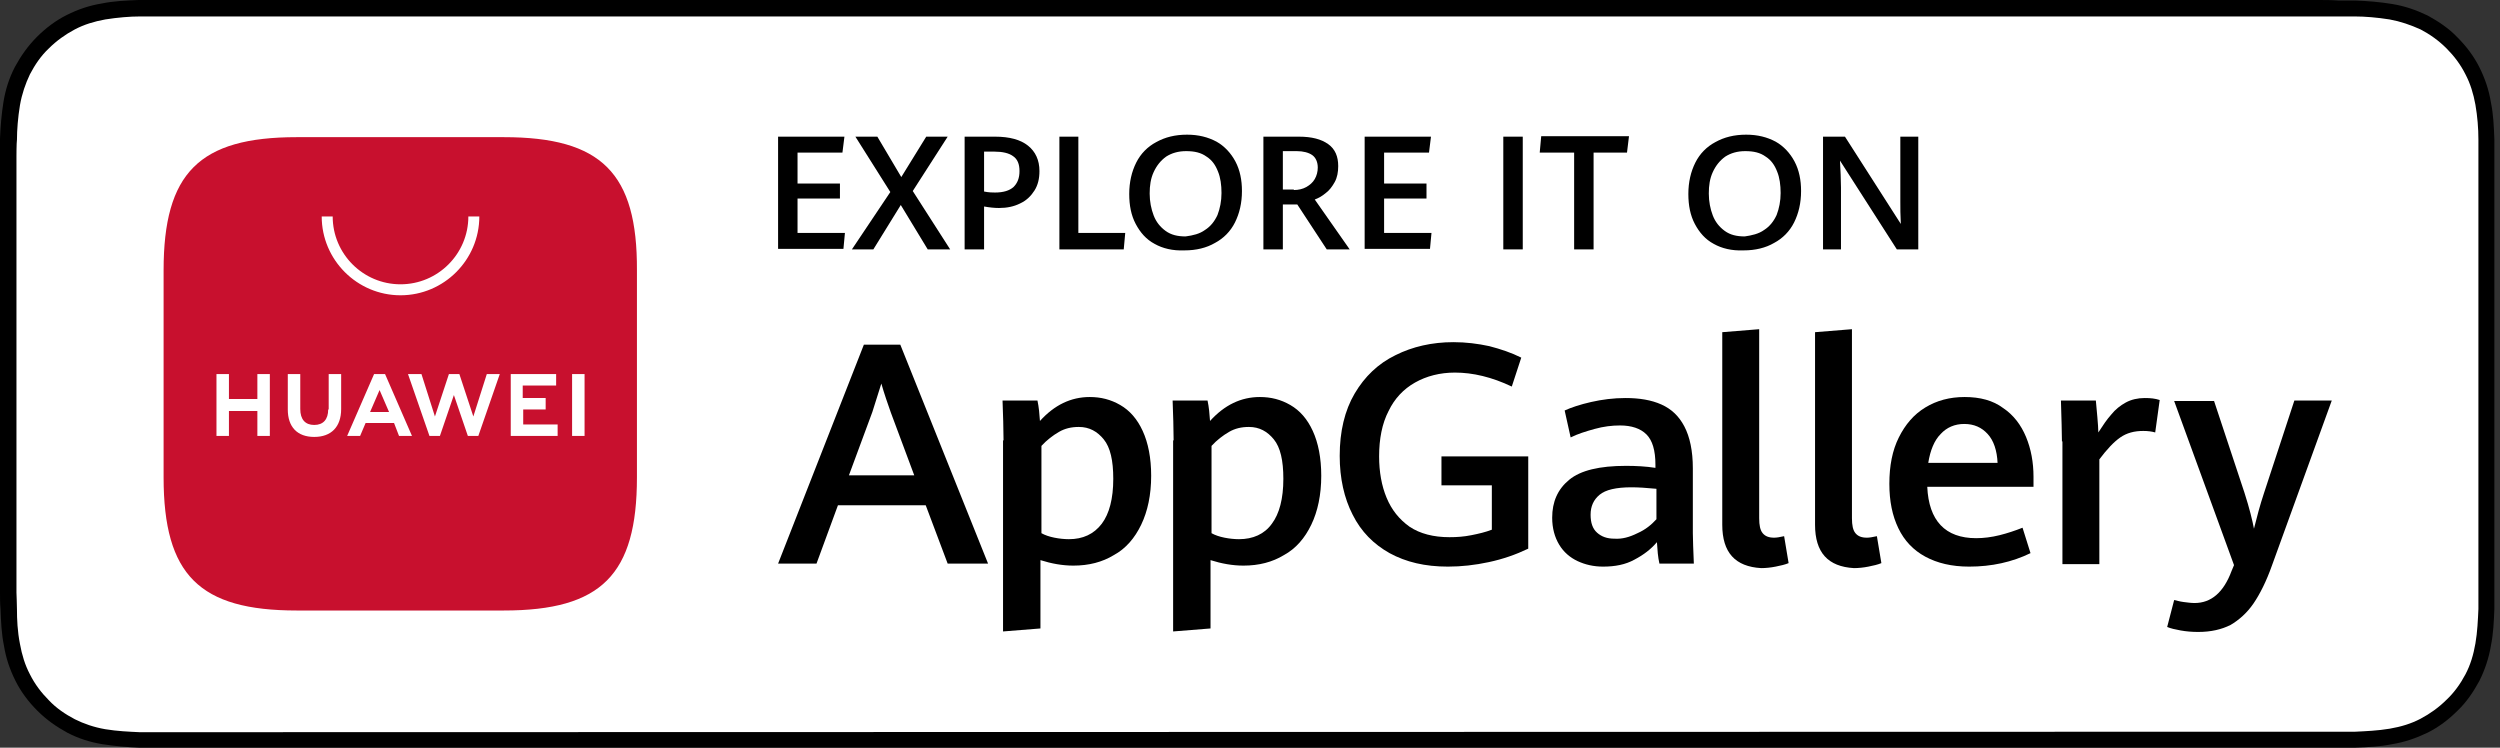
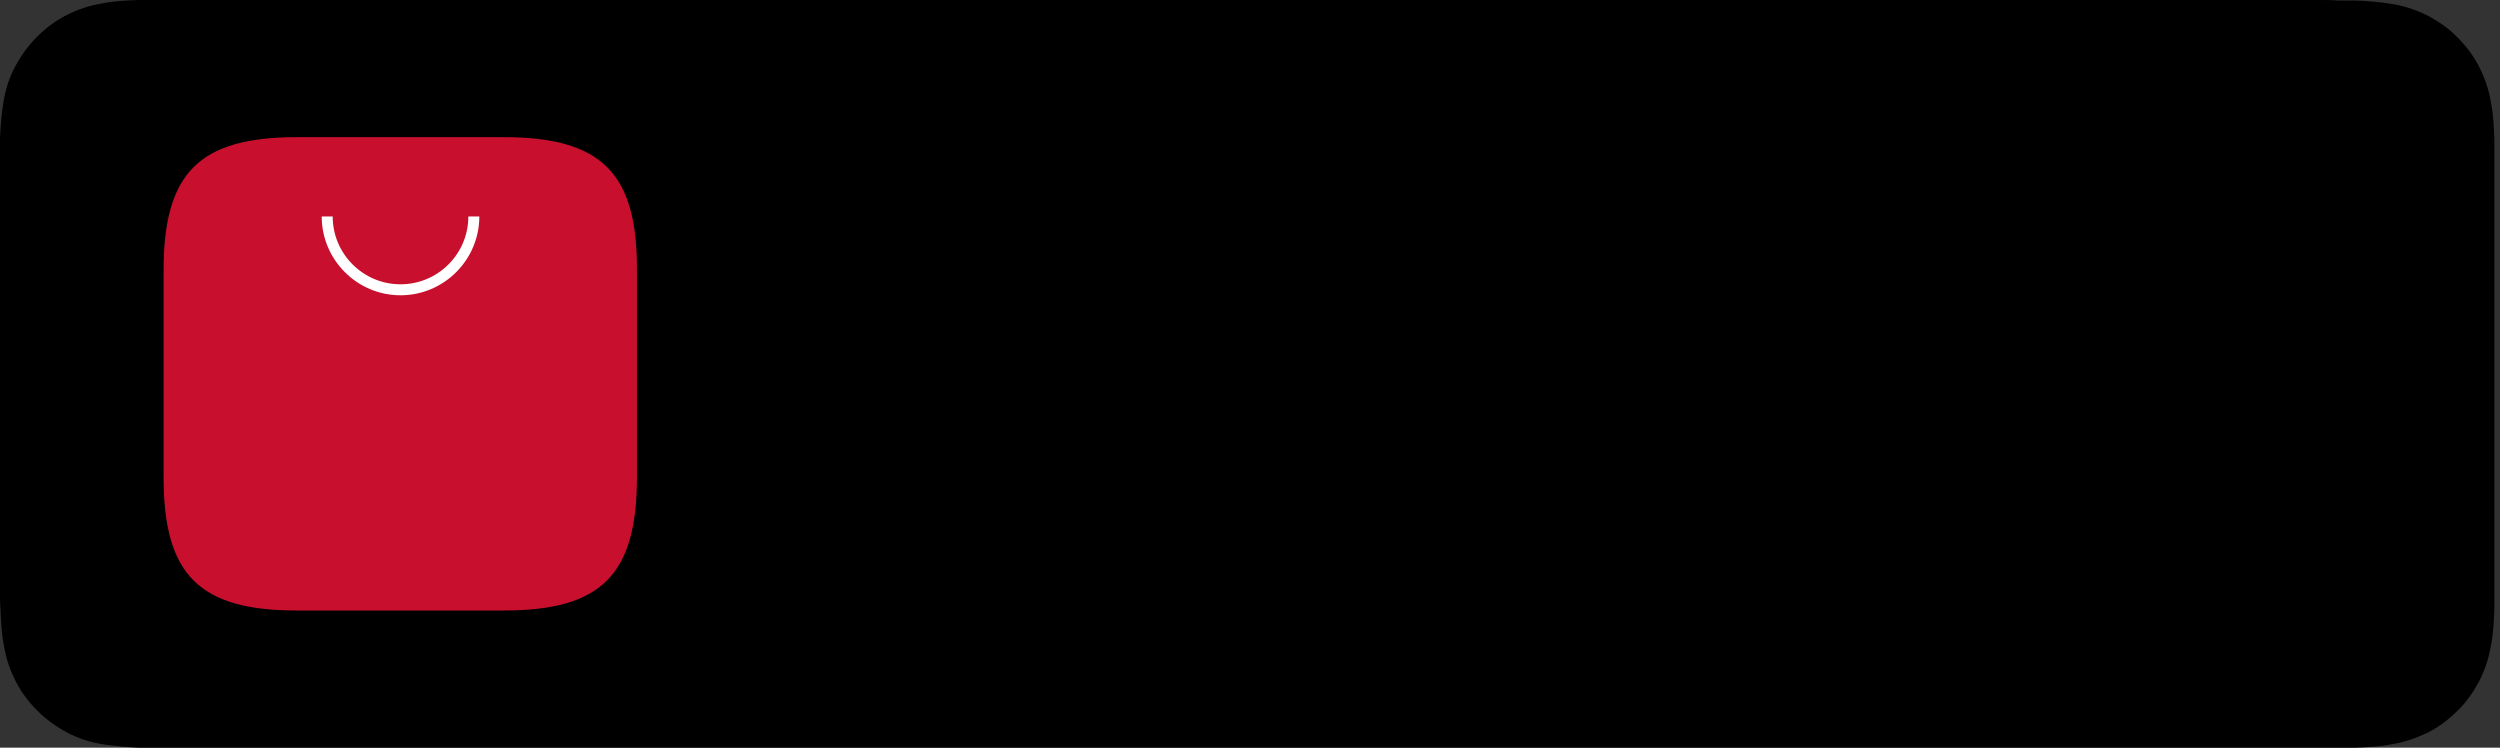
<svg xmlns="http://www.w3.org/2000/svg" width="214" height="64" viewBox="0 0 214 64" fill="none">
  <rect x="0" y="0" width="214" height="64" fill="#333333" stroke="none" />
  <path d="M198.404 0H15.071C14.474 0 13.919 0 13.321 0C12.851 0 12.339 0 11.869 0C10.802 0.043 9.734 0.085 8.71 0.299C7.642 0.47 6.66 0.811 5.721 1.281C4.782 1.75 3.928 2.391 3.159 3.159C2.391 3.928 1.793 4.782 1.281 5.721C0.769 6.703 0.47 7.685 0.299 8.71C0.128 9.777 0.043 10.802 0 11.869C0 12.382 0 12.851 0 13.364C0 13.919 0 14.516 0 15.071V48.971C0 49.569 0 50.124 0 50.679C0 51.149 0 51.661 0.043 52.131C0.085 53.198 0.128 54.266 0.342 55.29C0.512 56.358 0.854 57.34 1.324 58.279C1.793 59.218 2.434 60.072 3.202 60.841C3.971 61.609 4.825 62.207 5.764 62.719C6.746 63.231 7.728 63.53 8.752 63.701C9.82 63.872 10.887 63.957 11.912 64C12.382 64 12.894 64 13.364 64C13.961 64 14.516 64 15.114 64H198.447C199.002 64 199.6 64 200.155 64C200.624 64 201.137 64 201.606 64C202.674 63.957 203.741 63.915 204.766 63.701C205.833 63.53 206.815 63.189 207.797 62.719C208.737 62.249 209.59 61.609 210.359 60.841C211.127 60.115 211.725 59.218 212.238 58.279C212.707 57.34 213.049 56.315 213.219 55.29C213.433 54.223 213.476 53.198 213.518 52.131C213.518 51.661 213.518 51.149 213.518 50.679C213.518 50.124 213.518 49.526 213.518 48.971V15.071C213.518 14.474 213.518 13.919 213.518 13.364C213.518 12.894 213.518 12.382 213.518 11.912C213.476 10.845 213.433 9.777 213.219 8.752C213.049 7.685 212.707 6.703 212.238 5.764C211.768 4.825 211.127 3.971 210.359 3.202C209.633 2.434 208.737 1.836 207.797 1.324C206.815 0.854 205.833 0.512 204.766 0.342C203.741 0.171 202.674 0.085 201.606 0.043C201.137 0.043 200.624 0.043 200.155 0.043C199.557 0 199.002 0 198.404 0Z" fill="black" />
-   <path d="M13.364 62.676C12.894 62.676 12.424 62.676 11.955 62.676C11.058 62.634 10.033 62.591 9.009 62.42C8.027 62.249 7.173 61.95 6.404 61.566C5.593 61.139 4.825 60.627 4.184 59.944C3.544 59.303 2.989 58.578 2.562 57.724C2.135 56.913 1.879 56.059 1.708 55.119C1.494 54.052 1.452 52.984 1.452 52.173C1.452 51.832 1.409 50.722 1.409 50.722V13.364C1.409 13.364 1.409 12.253 1.452 11.954C1.452 11.143 1.537 10.033 1.708 9.009C1.879 8.027 2.177 7.173 2.562 6.361C2.989 5.55 3.501 4.782 4.184 4.141C4.825 3.501 5.593 2.946 6.404 2.519C7.215 2.092 8.069 1.836 9.009 1.665C10.076 1.494 11.143 1.409 11.955 1.409H13.364H200.155H201.606C202.418 1.409 203.485 1.494 204.552 1.665C205.492 1.836 206.346 2.135 207.199 2.519C208.011 2.946 208.736 3.458 209.42 4.141C210.06 4.782 210.615 5.508 211.042 6.361C211.469 7.173 211.725 8.027 211.896 8.966C212.067 9.948 212.152 10.973 212.152 11.954C212.152 12.382 212.152 12.894 212.152 13.364C212.152 13.961 212.152 14.516 212.152 15.071V48.971C212.152 49.526 212.152 50.124 212.152 50.679C212.152 51.191 212.152 51.661 212.152 52.131C212.109 53.07 212.067 54.095 211.896 55.077C211.725 56.059 211.469 56.913 211.042 57.724C210.615 58.535 210.06 59.303 209.42 59.901C208.779 60.542 208.011 61.097 207.199 61.524C206.388 61.95 205.534 62.207 204.552 62.377C203.528 62.548 202.503 62.591 201.606 62.634C201.137 62.634 200.667 62.634 200.197 62.634H198.49L13.364 62.676Z" fill="white" />
  <path d="M79.242 43.25H71.728L69.892 48.246H66.604L73.948 29.502H77.065L84.579 48.246H81.121L79.242 43.25ZM72.667 40.689H78.26L76.254 35.309C75.997 34.583 75.698 33.729 75.442 32.833C75.186 33.644 74.93 34.455 74.674 35.266L72.667 40.689Z" fill="black" />
  <path d="M85.903 37.7C85.903 36.675 85.86 35.522 85.817 34.284H88.806C88.934 34.882 88.977 35.437 89.019 36.035C90.258 34.669 91.666 33.985 93.289 33.985C94.228 33.985 95.082 34.199 95.893 34.669C96.704 35.138 97.345 35.864 97.815 36.889C98.284 37.913 98.54 39.194 98.54 40.731C98.54 42.354 98.242 43.763 97.686 44.915C97.132 46.068 96.363 46.965 95.338 47.52C94.356 48.117 93.204 48.416 91.88 48.416C90.941 48.416 90.001 48.245 89.062 47.947V53.796L85.86 54.052V37.7H85.903ZM94.314 44.83C94.954 43.976 95.296 42.695 95.296 40.987C95.296 39.408 95.039 38.298 94.484 37.614C93.929 36.931 93.246 36.547 92.35 36.547C91.709 36.547 91.154 36.675 90.642 36.974C90.129 37.273 89.617 37.657 89.147 38.169V45.641C89.446 45.812 89.831 45.94 90.257 46.025C90.684 46.111 91.112 46.154 91.496 46.154C92.691 46.154 93.63 45.727 94.314 44.83Z" fill="black" />
  <path d="M100.462 37.7C100.462 36.675 100.419 35.522 100.376 34.284H103.365C103.493 34.882 103.536 35.437 103.578 36.035C104.817 34.669 106.226 33.985 107.848 33.985C108.787 33.985 109.641 34.199 110.452 34.669C111.264 35.138 111.904 35.864 112.374 36.889C112.843 37.913 113.099 39.194 113.099 40.731C113.099 42.354 112.801 43.763 112.246 44.915C111.691 46.068 110.922 46.965 109.897 47.52C108.915 48.117 107.763 48.416 106.439 48.416C105.5 48.416 104.56 48.245 103.621 47.947V53.796L100.419 54.052V37.7H100.462ZM108.873 44.83C109.513 43.976 109.855 42.695 109.855 40.987C109.855 39.408 109.598 38.298 109.043 37.614C108.488 36.931 107.805 36.547 106.909 36.547C106.268 36.547 105.713 36.675 105.201 36.974C104.689 37.273 104.176 37.657 103.707 38.169V45.641C104.005 45.812 104.39 45.94 104.817 46.025C105.244 46.111 105.671 46.154 106.055 46.154C107.25 46.154 108.232 45.727 108.873 44.83Z" fill="black" />
  <path d="M118.949 47.349C117.582 46.581 116.515 45.513 115.789 44.062C115.063 42.653 114.679 40.945 114.679 39.023C114.679 36.931 115.106 35.138 115.96 33.687C116.814 32.235 117.967 31.125 119.461 30.399C120.913 29.673 122.578 29.289 124.414 29.289C125.481 29.289 126.506 29.417 127.488 29.631C128.47 29.887 129.366 30.186 130.22 30.613L129.409 33.089C127.701 32.278 126.079 31.893 124.542 31.893C123.261 31.893 122.108 32.192 121.126 32.747C120.144 33.302 119.376 34.114 118.863 35.181C118.308 36.248 118.052 37.572 118.052 39.066C118.052 40.39 118.266 41.585 118.693 42.61C119.119 43.635 119.76 44.446 120.657 45.086C121.553 45.684 122.706 45.983 124.072 45.983C124.713 45.983 125.31 45.94 125.951 45.812C126.591 45.684 127.146 45.556 127.701 45.342V41.542H123.389V39.066H130.818V46.965C129.751 47.477 128.64 47.861 127.445 48.117C126.25 48.374 125.097 48.502 123.944 48.502C121.98 48.502 120.358 48.117 118.949 47.349Z" fill="black" />
  <path d="M142.047 48.245C141.919 47.69 141.876 47.093 141.833 46.41C141.321 47.007 140.723 47.477 139.912 47.904C139.143 48.331 138.247 48.502 137.222 48.502C136.411 48.502 135.685 48.331 135.045 48.032C134.404 47.733 133.849 47.264 133.465 46.623C133.081 45.983 132.867 45.214 132.867 44.318C132.867 42.951 133.337 41.884 134.319 41.073C135.301 40.261 136.923 39.877 139.186 39.877C140.04 39.877 140.894 39.92 141.705 40.048V39.792C141.705 38.554 141.449 37.7 140.937 37.187C140.424 36.675 139.656 36.419 138.674 36.419C137.991 36.419 137.265 36.504 136.496 36.718C135.728 36.931 135.045 37.145 134.447 37.444L133.935 35.138C134.49 34.882 135.258 34.626 136.198 34.412C137.137 34.199 138.119 34.071 139.143 34.071C140.339 34.071 141.364 34.242 142.218 34.626C143.071 35.01 143.712 35.608 144.182 36.504C144.651 37.401 144.907 38.596 144.907 40.091V45.641C144.907 46.239 144.95 47.093 144.993 48.245H142.047ZM140.168 45.641C140.851 45.342 141.364 44.915 141.791 44.446V41.841C140.937 41.756 140.211 41.713 139.656 41.713C138.332 41.713 137.436 41.927 136.923 42.353C136.411 42.781 136.155 43.336 136.155 44.061C136.155 44.745 136.326 45.257 136.71 45.598C137.094 45.94 137.564 46.111 138.204 46.111C138.845 46.153 139.485 45.983 140.168 45.641Z" fill="black" />
  <path d="M147.426 44.915V28.435L150.586 28.179V44.36C150.586 44.958 150.671 45.385 150.885 45.641C151.098 45.897 151.397 46.025 151.867 46.025C152.08 46.025 152.336 45.983 152.721 45.897L153.105 48.203C152.806 48.331 152.422 48.416 151.995 48.502C151.568 48.587 151.141 48.63 150.757 48.63C148.536 48.502 147.426 47.306 147.426 44.915Z" fill="black" />
  <path d="M155.368 44.915V28.435L158.527 28.179V44.36C158.527 44.958 158.612 45.385 158.826 45.641C159.039 45.897 159.338 46.025 159.808 46.025C160.021 46.025 160.277 45.983 160.662 45.897L161.046 48.203C160.747 48.331 160.363 48.416 159.936 48.502C159.509 48.587 159.082 48.63 158.698 48.63C156.478 48.502 155.368 47.306 155.368 44.915Z" fill="black" />
  <path d="M174.111 41.67H164.974C165.102 44.574 166.511 46.068 169.158 46.068C169.799 46.068 170.482 45.983 171.165 45.812C171.848 45.641 172.488 45.428 173.129 45.172L173.812 47.349C172.232 48.117 170.482 48.502 168.56 48.502C167.066 48.502 165.828 48.203 164.803 47.648C163.779 47.093 163.01 46.282 162.498 45.214C161.985 44.147 161.729 42.909 161.729 41.414C161.729 39.877 161.985 38.554 162.54 37.444C163.096 36.334 163.821 35.48 164.803 34.882C165.785 34.284 166.895 33.985 168.176 33.985C169.5 33.985 170.61 34.284 171.464 34.925C172.36 35.522 173.001 36.376 173.428 37.401C173.855 38.426 174.068 39.578 174.068 40.817V41.67H174.111ZM170.994 39.664C170.951 38.554 170.653 37.7 170.14 37.145C169.628 36.59 168.987 36.291 168.134 36.291C167.322 36.291 166.639 36.59 166.127 37.145C165.572 37.7 165.23 38.554 165.059 39.621H170.994V39.664Z" fill="black" />
  <path d="M176.502 37.785C176.502 37.017 176.459 35.864 176.416 34.284H179.405C179.448 34.668 179.49 35.138 179.533 35.693C179.576 36.248 179.618 36.675 179.618 37.017C180.003 36.419 180.344 35.907 180.728 35.48C181.07 35.053 181.497 34.711 181.967 34.455C182.436 34.199 182.991 34.071 183.589 34.071C184.101 34.071 184.486 34.113 184.87 34.242L184.486 37.017C184.187 36.931 183.845 36.889 183.461 36.889C182.692 36.889 182.052 37.059 181.497 37.444C180.942 37.828 180.344 38.468 179.704 39.322V48.288H176.544V37.785H176.502Z" fill="black" />
  <path d="M186.663 53.967C186.194 53.881 185.809 53.796 185.51 53.668L186.108 51.362C186.322 51.405 186.578 51.49 186.919 51.533C187.261 51.576 187.56 51.618 187.859 51.618C189.268 51.618 190.335 50.722 191.018 48.886L191.232 48.374L186.108 34.327H189.524L192.128 42.183C192.555 43.506 192.811 44.574 192.939 45.257C193.195 44.232 193.452 43.25 193.793 42.225L196.398 34.284H199.6L194.476 48.416C194.007 49.74 193.452 50.85 192.897 51.661C192.342 52.472 191.658 53.07 190.933 53.497C190.164 53.881 189.268 54.095 188.157 54.095C187.645 54.095 187.133 54.052 186.663 53.967Z" fill="black" />
  <path d="M66.604 11.698H72.283L72.112 13.065H68.269V15.712H71.899V16.993H68.269V19.939H72.326L72.198 21.305H66.604V11.698Z" fill="black" />
  <path d="M76.211 16.438L73.222 11.698H75.101L77.15 15.157L79.285 11.698H81.121L78.132 16.352L81.334 21.348H79.413L77.107 17.548L74.759 21.348H72.923L76.211 16.438Z" fill="black" />
  <path d="M82.572 11.698H85.177C86.415 11.698 87.354 11.955 87.995 12.467C88.635 12.979 88.977 13.705 88.977 14.644C88.977 15.285 88.849 15.84 88.55 16.31C88.251 16.779 87.867 17.163 87.311 17.42C86.799 17.676 86.201 17.804 85.518 17.804C85.134 17.804 84.707 17.761 84.237 17.676V21.348H82.572V11.698ZM86.756 16.011C87.098 15.669 87.269 15.242 87.269 14.644C87.269 14.047 87.098 13.62 86.714 13.364C86.372 13.107 85.817 12.979 85.134 12.979H84.237V16.395C84.664 16.48 84.963 16.48 85.177 16.48C85.903 16.48 86.415 16.31 86.756 16.011Z" fill="black" />
  <path d="M90.642 11.698H92.307V19.939H96.32L96.192 21.348H90.684V11.698H90.642Z" fill="black" />
-   <path d="M98.839 20.878C98.113 20.494 97.601 19.896 97.217 19.17C96.832 18.444 96.662 17.59 96.662 16.608C96.662 15.584 96.875 14.687 97.26 13.919C97.644 13.15 98.242 12.552 98.967 12.168C99.736 11.741 100.59 11.528 101.614 11.528C102.596 11.528 103.408 11.741 104.133 12.125C104.817 12.51 105.372 13.107 105.756 13.833C106.14 14.559 106.311 15.413 106.311 16.352C106.311 17.377 106.097 18.273 105.713 19.042C105.329 19.811 104.731 20.408 104.005 20.793C103.279 21.22 102.383 21.433 101.401 21.433C100.376 21.476 99.522 21.262 98.839 20.878ZM103.151 19.683C103.621 19.384 103.963 18.957 104.219 18.402C104.432 17.847 104.56 17.206 104.56 16.523C104.56 15.84 104.475 15.2 104.261 14.687C104.048 14.132 103.749 13.705 103.279 13.406C102.81 13.065 102.255 12.937 101.529 12.937C100.846 12.937 100.291 13.107 99.821 13.406C99.352 13.748 99.01 14.175 98.754 14.73C98.498 15.285 98.412 15.883 98.412 16.566C98.412 17.249 98.54 17.889 98.754 18.444C98.967 18.999 99.309 19.426 99.778 19.768C100.248 20.109 100.803 20.238 101.486 20.238C102.127 20.152 102.682 20.024 103.151 19.683Z" fill="black" />
+   <path d="M98.839 20.878C98.113 20.494 97.601 19.896 97.217 19.17C96.832 18.444 96.662 17.59 96.662 16.608C96.662 15.584 96.875 14.687 97.26 13.919C99.736 11.741 100.59 11.528 101.614 11.528C102.596 11.528 103.408 11.741 104.133 12.125C104.817 12.51 105.372 13.107 105.756 13.833C106.14 14.559 106.311 15.413 106.311 16.352C106.311 17.377 106.097 18.273 105.713 19.042C105.329 19.811 104.731 20.408 104.005 20.793C103.279 21.22 102.383 21.433 101.401 21.433C100.376 21.476 99.522 21.262 98.839 20.878ZM103.151 19.683C103.621 19.384 103.963 18.957 104.219 18.402C104.432 17.847 104.56 17.206 104.56 16.523C104.56 15.84 104.475 15.2 104.261 14.687C104.048 14.132 103.749 13.705 103.279 13.406C102.81 13.065 102.255 12.937 101.529 12.937C100.846 12.937 100.291 13.107 99.821 13.406C99.352 13.748 99.01 14.175 98.754 14.73C98.498 15.285 98.412 15.883 98.412 16.566C98.412 17.249 98.54 17.889 98.754 18.444C98.967 18.999 99.309 19.426 99.778 19.768C100.248 20.109 100.803 20.238 101.486 20.238C102.127 20.152 102.682 20.024 103.151 19.683Z" fill="black" />
  <path d="M108.147 11.698H111.178C112.288 11.698 113.099 11.912 113.697 12.339C114.295 12.766 114.551 13.406 114.551 14.217C114.551 14.73 114.466 15.2 114.252 15.584C114.039 15.968 113.783 16.31 113.484 16.523C113.185 16.779 112.886 16.95 112.544 17.078L115.533 21.348H113.569L111.05 17.505H109.812V21.348H108.147V11.698ZM110.751 16.267C111.135 16.267 111.52 16.181 111.819 16.011C112.117 15.84 112.374 15.626 112.544 15.328C112.715 15.029 112.801 14.687 112.801 14.346C112.801 13.876 112.63 13.492 112.331 13.278C112.032 13.065 111.562 12.937 111.007 12.937H109.812V16.224H110.751V16.267Z" fill="black" />
  <path d="M116.814 11.698H122.492L122.322 13.065H118.479V15.712H122.108V16.993H118.479V19.939H122.535L122.407 21.305H116.814V11.698Z" fill="black" />
  <path d="M128.683 11.698H130.348V21.348H128.683V11.698Z" fill="black" />
-   <path d="M134.788 13.065H131.8L131.928 11.656H139.442L139.271 13.065H136.411V21.348H134.746V13.065H134.788Z" fill="black" />
  <path d="M146.7 20.878C145.975 20.494 145.462 19.896 145.078 19.17C144.694 18.444 144.523 17.59 144.523 16.608C144.523 15.584 144.736 14.687 145.121 13.919C145.505 13.15 146.103 12.552 146.829 12.168C147.597 11.741 148.451 11.528 149.476 11.528C150.458 11.528 151.269 11.741 151.995 12.125C152.678 12.51 153.233 13.107 153.617 13.833C154.001 14.559 154.172 15.413 154.172 16.352C154.172 17.377 153.959 18.273 153.574 19.042C153.19 19.811 152.592 20.408 151.867 20.793C151.141 21.22 150.244 21.433 149.262 21.433C148.237 21.476 147.384 21.262 146.7 20.878ZM151.013 19.683C151.482 19.384 151.824 18.957 152.08 18.402C152.294 17.847 152.422 17.206 152.422 16.523C152.422 15.84 152.336 15.2 152.123 14.687C151.909 14.132 151.61 13.705 151.141 13.406C150.671 13.065 150.116 12.937 149.39 12.937C148.707 12.937 148.152 13.107 147.682 13.406C147.213 13.748 146.871 14.175 146.615 14.73C146.359 15.285 146.274 15.883 146.274 16.566C146.274 17.249 146.402 17.889 146.615 18.444C146.829 18.999 147.17 19.426 147.64 19.768C148.109 20.109 148.664 20.238 149.348 20.238C149.945 20.152 150.543 20.024 151.013 19.683Z" fill="black" />
  <path d="M156.008 11.698H157.929L162.711 19.17C162.668 18.444 162.668 17.804 162.668 17.206V11.698H164.205V21.348H162.37L157.502 13.748C157.545 14.602 157.588 15.37 157.588 16.053V21.348H156.051V11.698H156.008Z" fill="black" />
  <path fill-rule="evenodd" clip-rule="evenodd" d="M43.122 11.741H25.404C17.035 11.741 14.004 14.815 14.004 23.141V40.859C14.004 49.227 17.078 52.259 25.404 52.259H43.122C51.49 52.259 54.522 49.185 54.522 40.859V23.141C54.564 14.815 51.49 11.741 43.122 11.741Z" fill="#C8102E" />
-   <path d="M22.031 32.021H23.098V37.316H22.031V35.181H19.597V37.316H18.53V32.021H19.597V34.156H22.031V32.021ZM28.093 35.053C28.093 35.907 27.666 36.376 26.898 36.376C26.13 36.376 25.703 35.907 25.703 35.01V32.021H24.635V35.053C24.635 36.547 25.446 37.401 26.898 37.401C28.35 37.401 29.203 36.547 29.203 35.01V32.021H28.136V35.053H28.093ZM40.518 35.651L39.322 32.021H38.426L37.23 35.651L36.077 32.021H34.925L36.761 37.316H37.657L38.853 33.815L40.048 37.316H40.945L42.781 32.021H41.67L40.518 35.651ZM44.745 35.053H46.709V34.071H44.745V33.003H47.605V32.021H43.72V37.316H47.733V36.334H44.787V35.053H44.745ZM48.971 37.316H50.039V32.021H48.971V37.316ZM31.296 36.206L30.826 37.316H29.716L32.021 32.021H32.961L35.266 37.316H34.156L33.729 36.206H31.296ZM31.68 35.266H33.302L32.491 33.388L31.68 35.266Z" fill="white" />
  <path d="M34.284 25.276C30.57 25.276 27.538 22.244 27.538 18.53H28.478C28.478 21.732 31.082 24.336 34.284 24.336C37.486 24.336 40.091 21.732 40.091 18.53H41.03C41.03 22.244 37.999 25.276 34.284 25.276Z" fill="white" />
</svg>